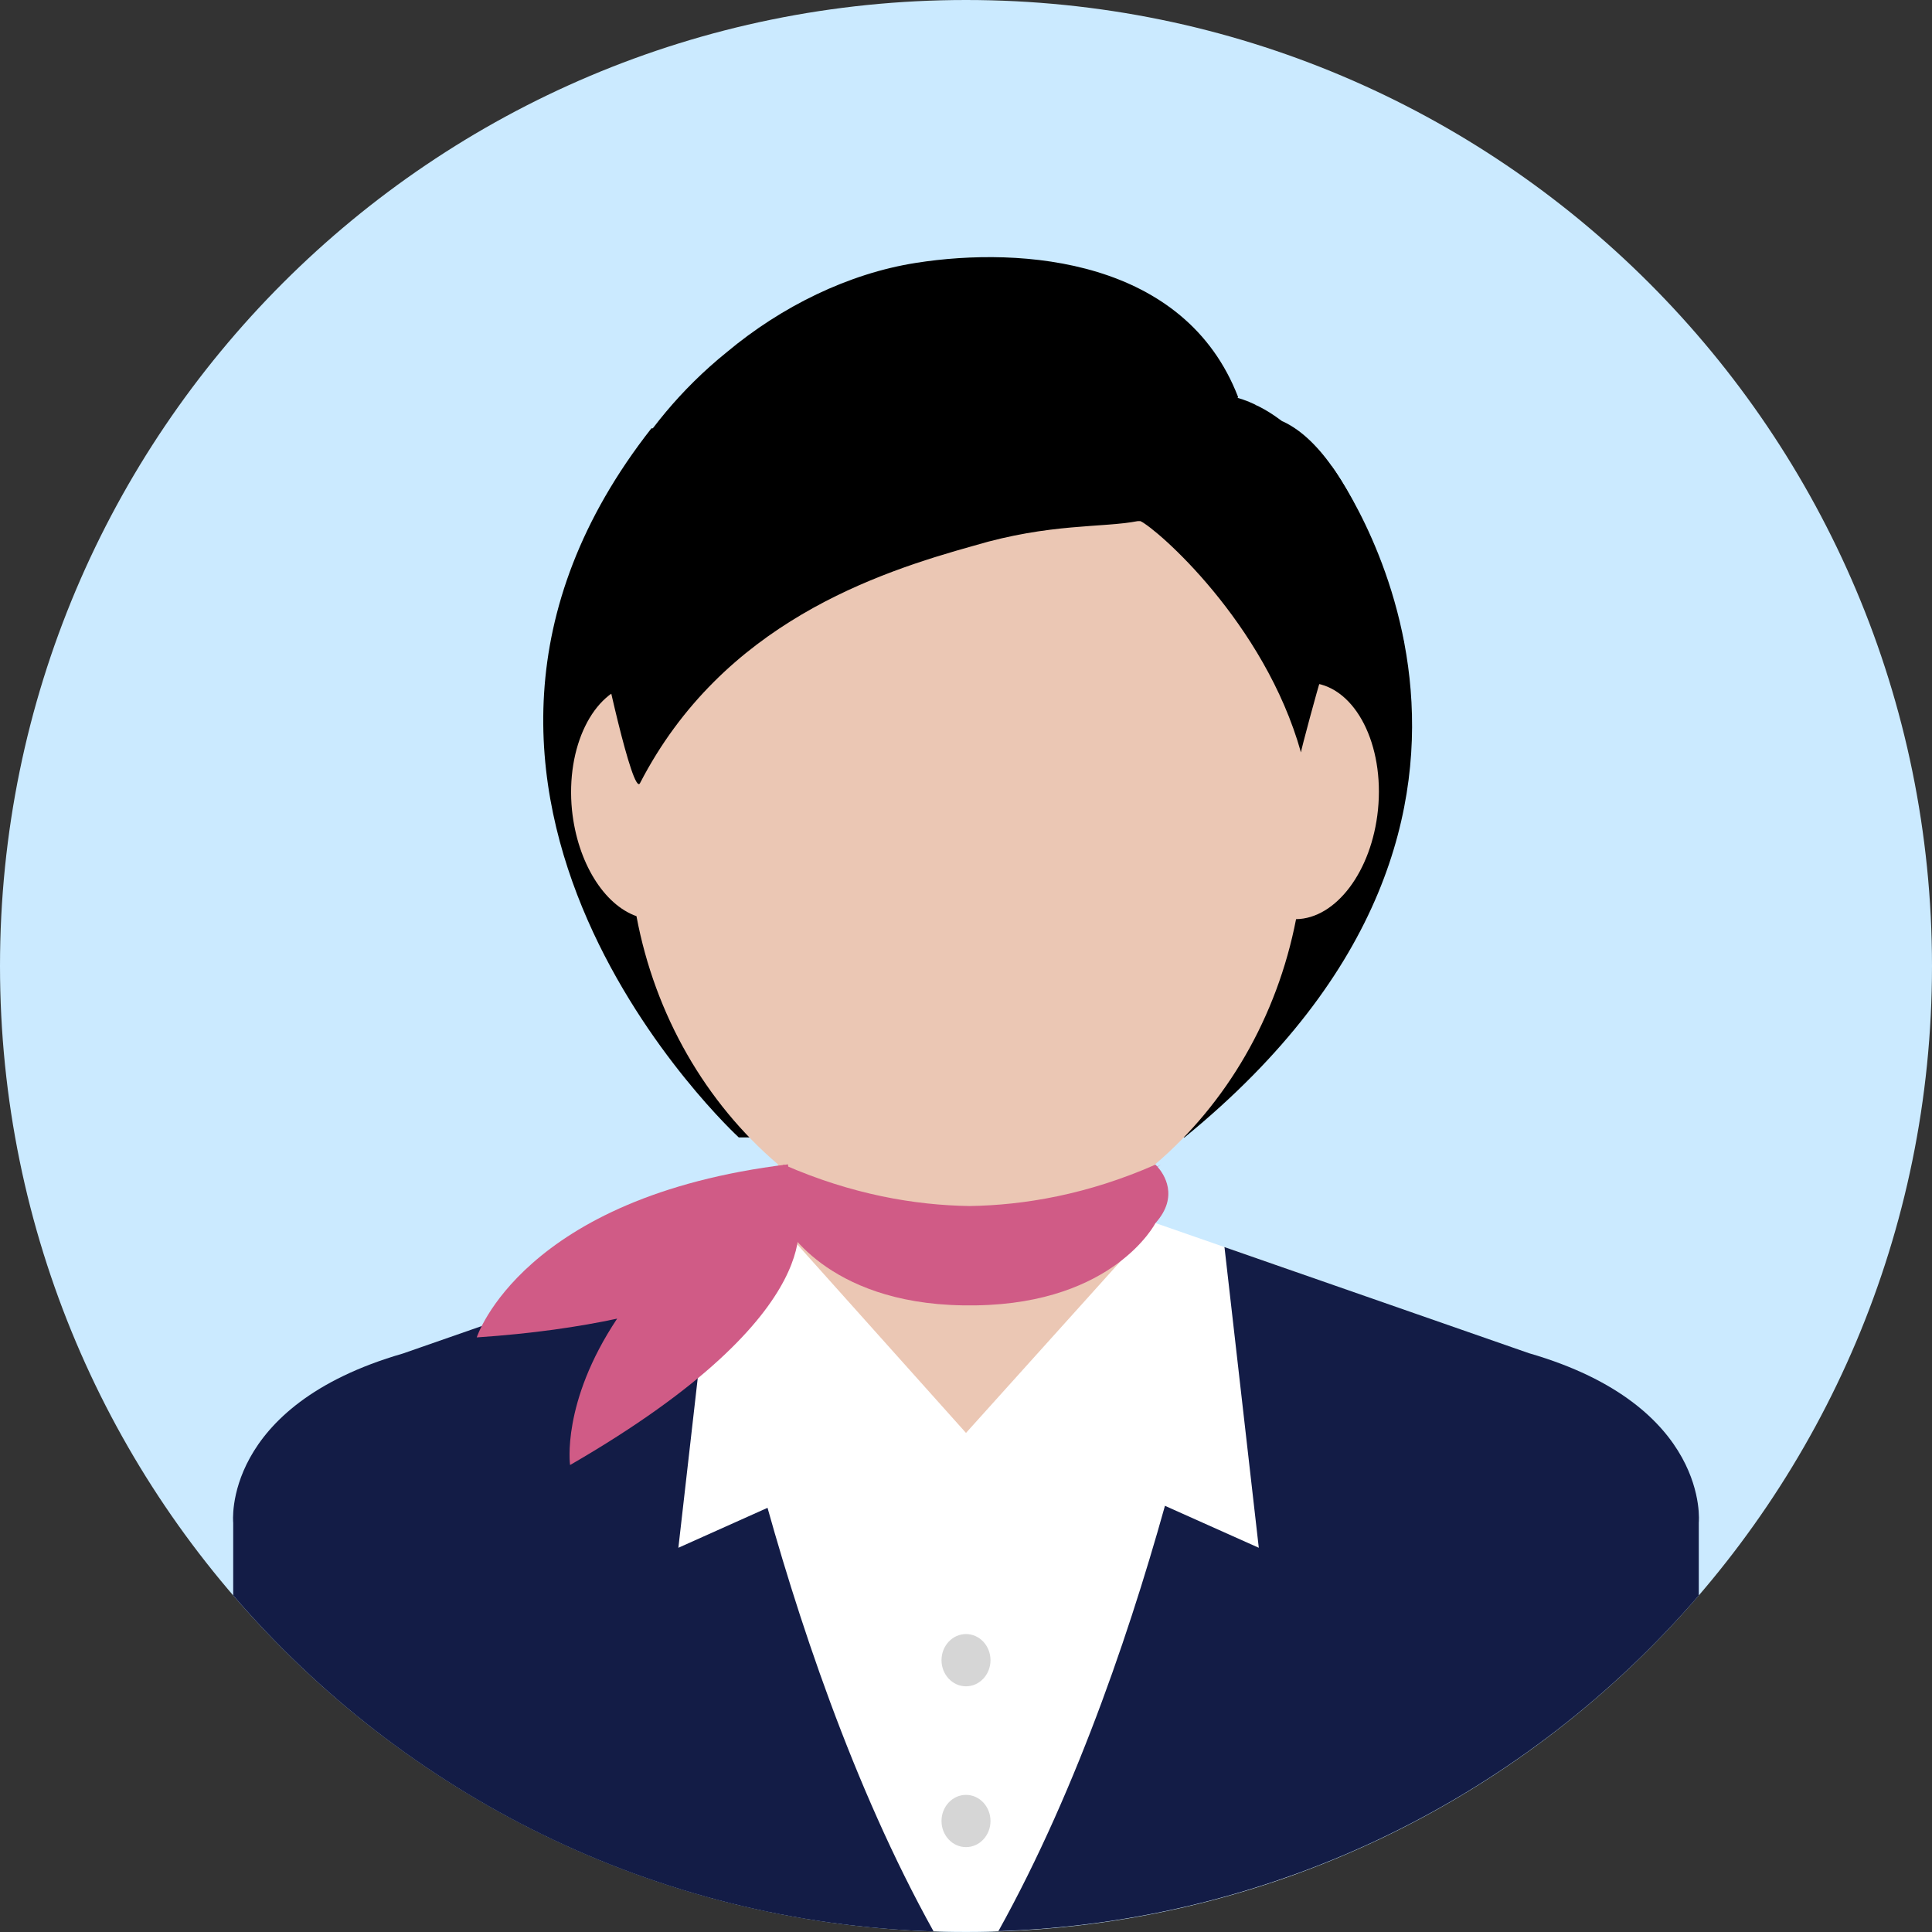
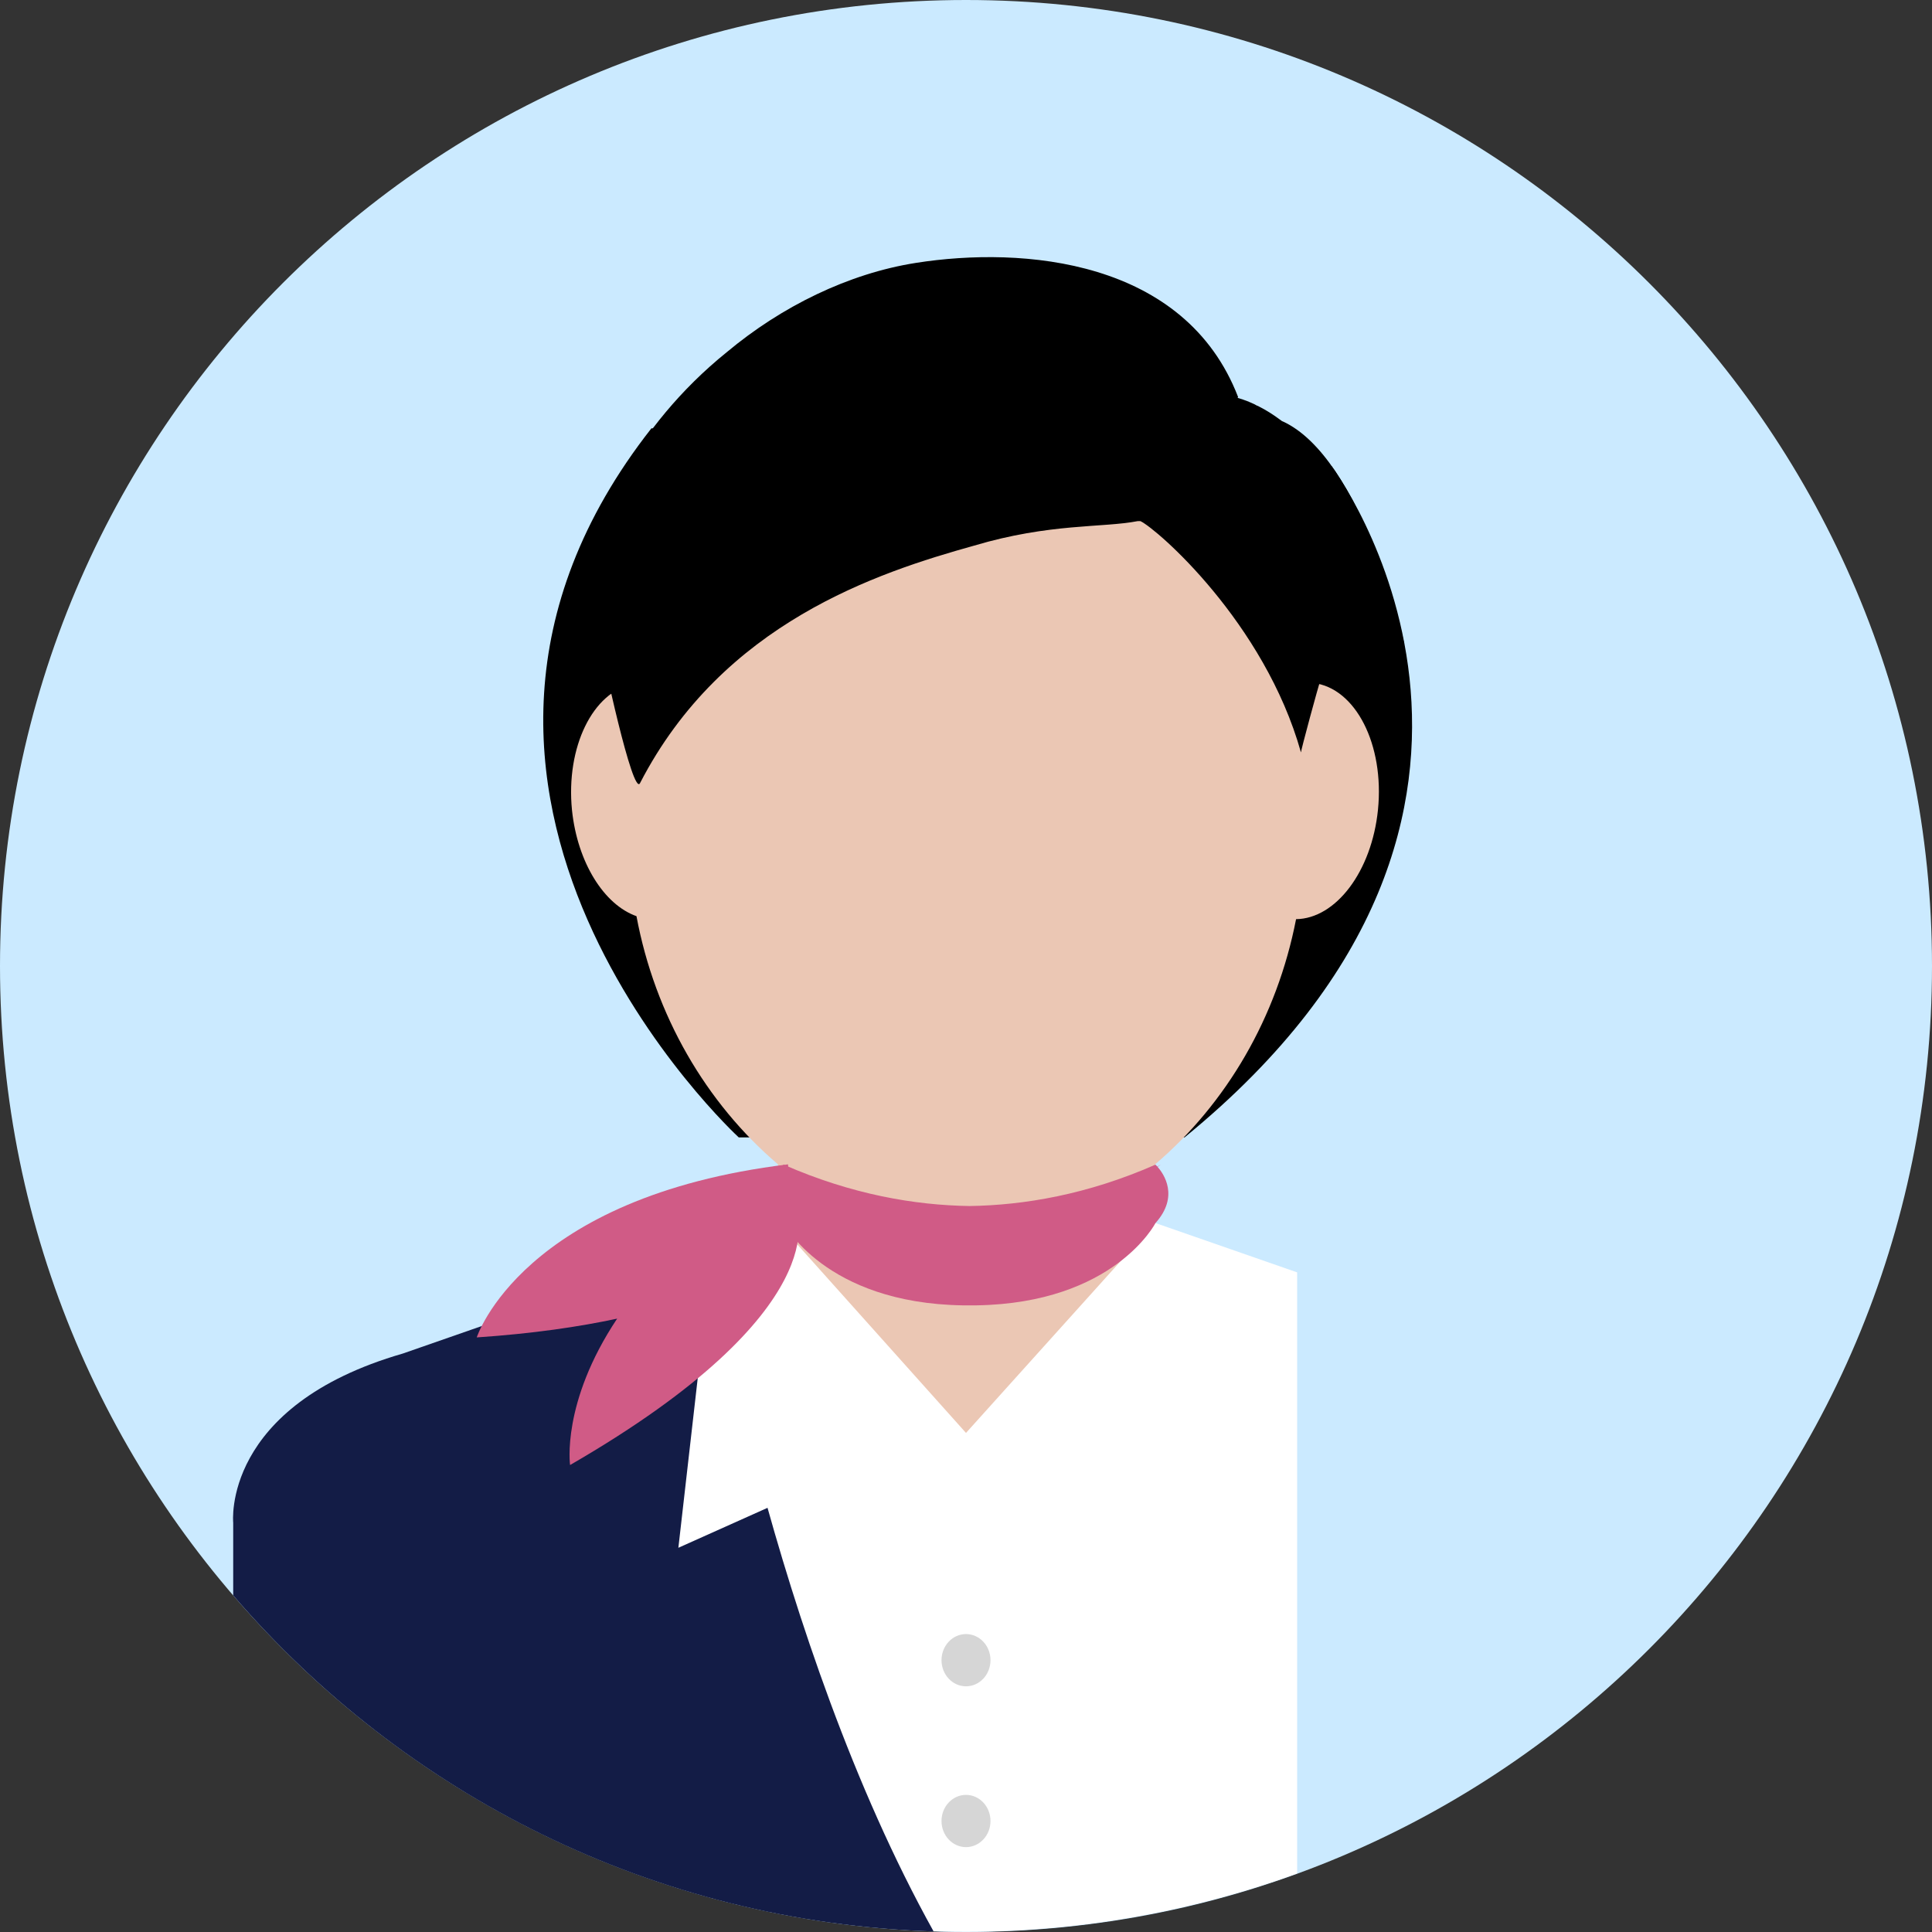
<svg xmlns="http://www.w3.org/2000/svg" fill="none" height="71" viewBox="0 0 71 71" width="71">
  <rect x="0" y="0" width="71" height="71" fill="#333333" stroke="none" />
  <clipPath id="a">
    <path d="m0 0h71v71h-71z" />
  </clipPath>
  <g clip-path="url(#a)">
    <path d="m35.5 71c19.606 0 35.5-15.894 35.5-35.5s-15.894-35.5-35.5-35.5-35.5 15.894-35.5 35.5 15.894 35.5 35.5 35.5z" fill="#cbeaff" />
    <path d="m48.93 17.13-24.99-1.39c-10.54 13.43 3.21 26.06 3.21 26.06h16.38c14.85-12.12 5.4-24.68 5.4-24.68z" fill="#000" />
    <path d="m35.54 44.949h-6.93l-5.17 1.8v22.14c3.77 1.36 7.83 2.1 12.06 2.1s8.37-.76 12.17-2.14v-22.09l-5.2-1.81z" fill="#fff" />
    <path d="m48.28 25.119c-.16-.02-.33-.01-.49.01l.05-7.11h-24.62l.05 7.12c-1.48.28-2.48 2.31-2.25 4.63.2 1.93 1.18 3.48 2.37 3.9.68 3.64 2.55 6.86 5.2 9.12v2.15l6.91 7.72 6.95-7.72v-2.15c2.63-2.24 4.48-5.41 5.18-9.01 1.46-.02 2.78-1.75 3.01-4.02.24-2.39-.82-4.48-2.38-4.66z" fill="#ebc7b4" />
    <path d="m34.31 70.98c-5.93-10.66-8.31-25.14-8.31-25.14l-11.19 3.9c-6.68 1.93-6.24 6.22-6.24 6.22v2.67c6.27 7.3 15.45 12.02 25.74 12.35z" fill="#131c46" />
-     <path d="m62.43 58.62v-2.67s.43-4.29-6.24-6.22l-11.19-3.9s-2.38 14.48-8.31 25.14c10.29-.34 19.48-5.06 25.75-12.35z" fill="#131c46" />
    <path d="m35.5 61.971c.497 0 .9-.43.9-.96s-.403-.96-.9-.96c-.497 0-.9.43-.9.96s.403.96.9.96z" fill="#d6d6d6" />
    <path d="m35.5 67.881c.497 0 .9-.43.9-.96s-.403-.96-.9-.96c-.497 0-.9.43-.9.96s.403.96.9.96z" fill="#d6d6d6" />
    <path d="m47.12 15.481s-.03-.02-.04-.03c-.02-.02-.05-.03-.07-.05-.23-.17-.48-.33-.74-.46-.07-.03-.13-.06-.18-.09-.04-.02-.07-.03-.11-.05-.06-.02-.09-.04-.09-.04-.13-.05-.27-.1-.41-.14l.02-.03c-1.95-5.06-7.9-5.55-11.84-4.93-2.48.39-4.94 1.6-6.95 3.28-6.84 5.52-6.43 14.31-6.43 14.31l1.76-3.83c.09.69 1.22 5.87 1.48 5.36 3.04-5.89 8.73-7.74 12.28-8.73 2.79-.83 4.73-.65 6.01-.9h.1c.6.28 4.56 3.72 5.9 8.5-.01-.05.65-2.49.71-2.63.42-.85 2.95-.47 3.08-1.39 0 0-1.52-6.81-4.47-8.15z" fill="#000" />
    <path d="m45 45.84-3.19 9.05 4.45 1.99z" fill="#fff" />
    <path d="m24.93 56.88 4.44-1.99-3.18-9.05z" fill="#fff" />
    <g fill="#d05b86">
      <path d="m42.54 42.881.12-.08s-.05.03-.13.07c-.04-.05-.07-.07-.07-.07-2.5 1.1-4.83 1.49-6.83 1.52-2-.03-4.32-.42-6.83-1.52 0 0-.03.02-.07.07-.09-.04-.13-.07-.13-.07l.12.08c-.22.25-.82 1.08.08 2.07 0 0 1.51 2.94 6.58 3.02h.5c5.07-.08 6.58-3.02 6.58-3.02.89-.99.3-1.82.08-2.07z" />
      <path d="m22.68 48.459c-2.06 3.09-1.73 5.38-1.73 5.38 9.91-5.73 8.31-9.3 8.31-9.3l-.2-.34-.1-1.41c-9.78 1.19-11.44 6.36-11.44 6.36 2.07-.14 3.76-.39 5.16-.69z" />
    </g>
  </g>
</svg>